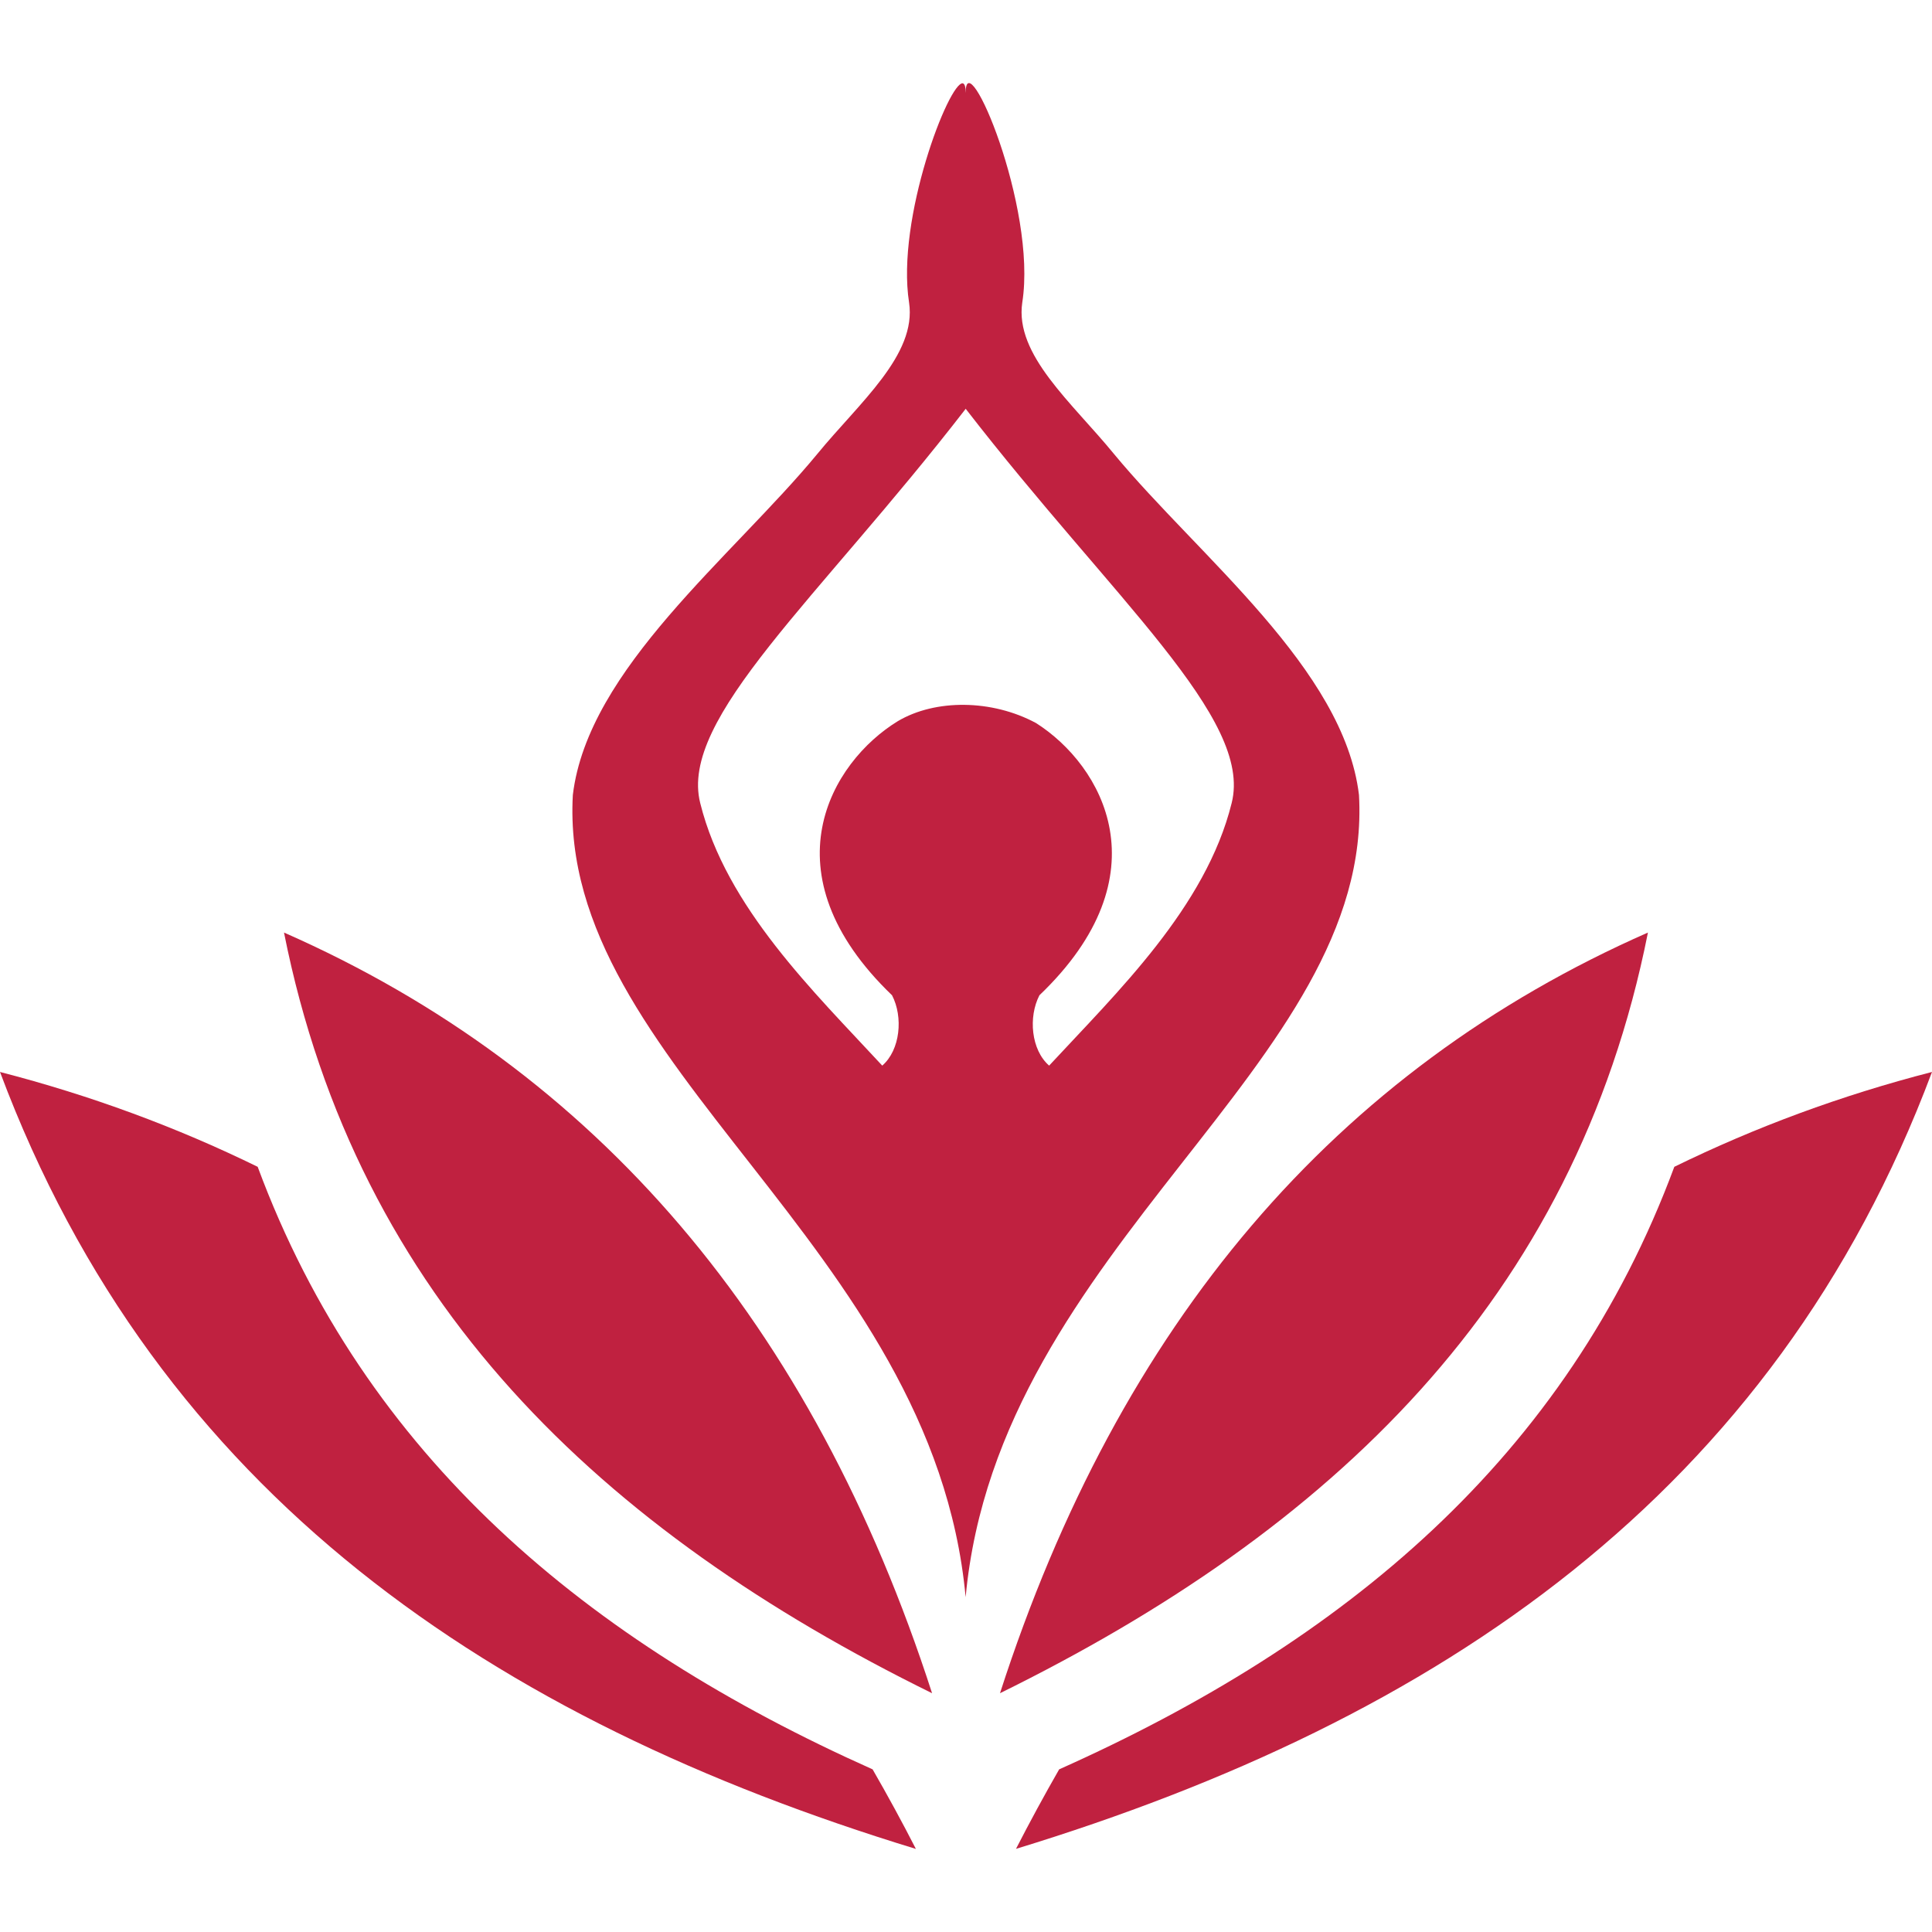
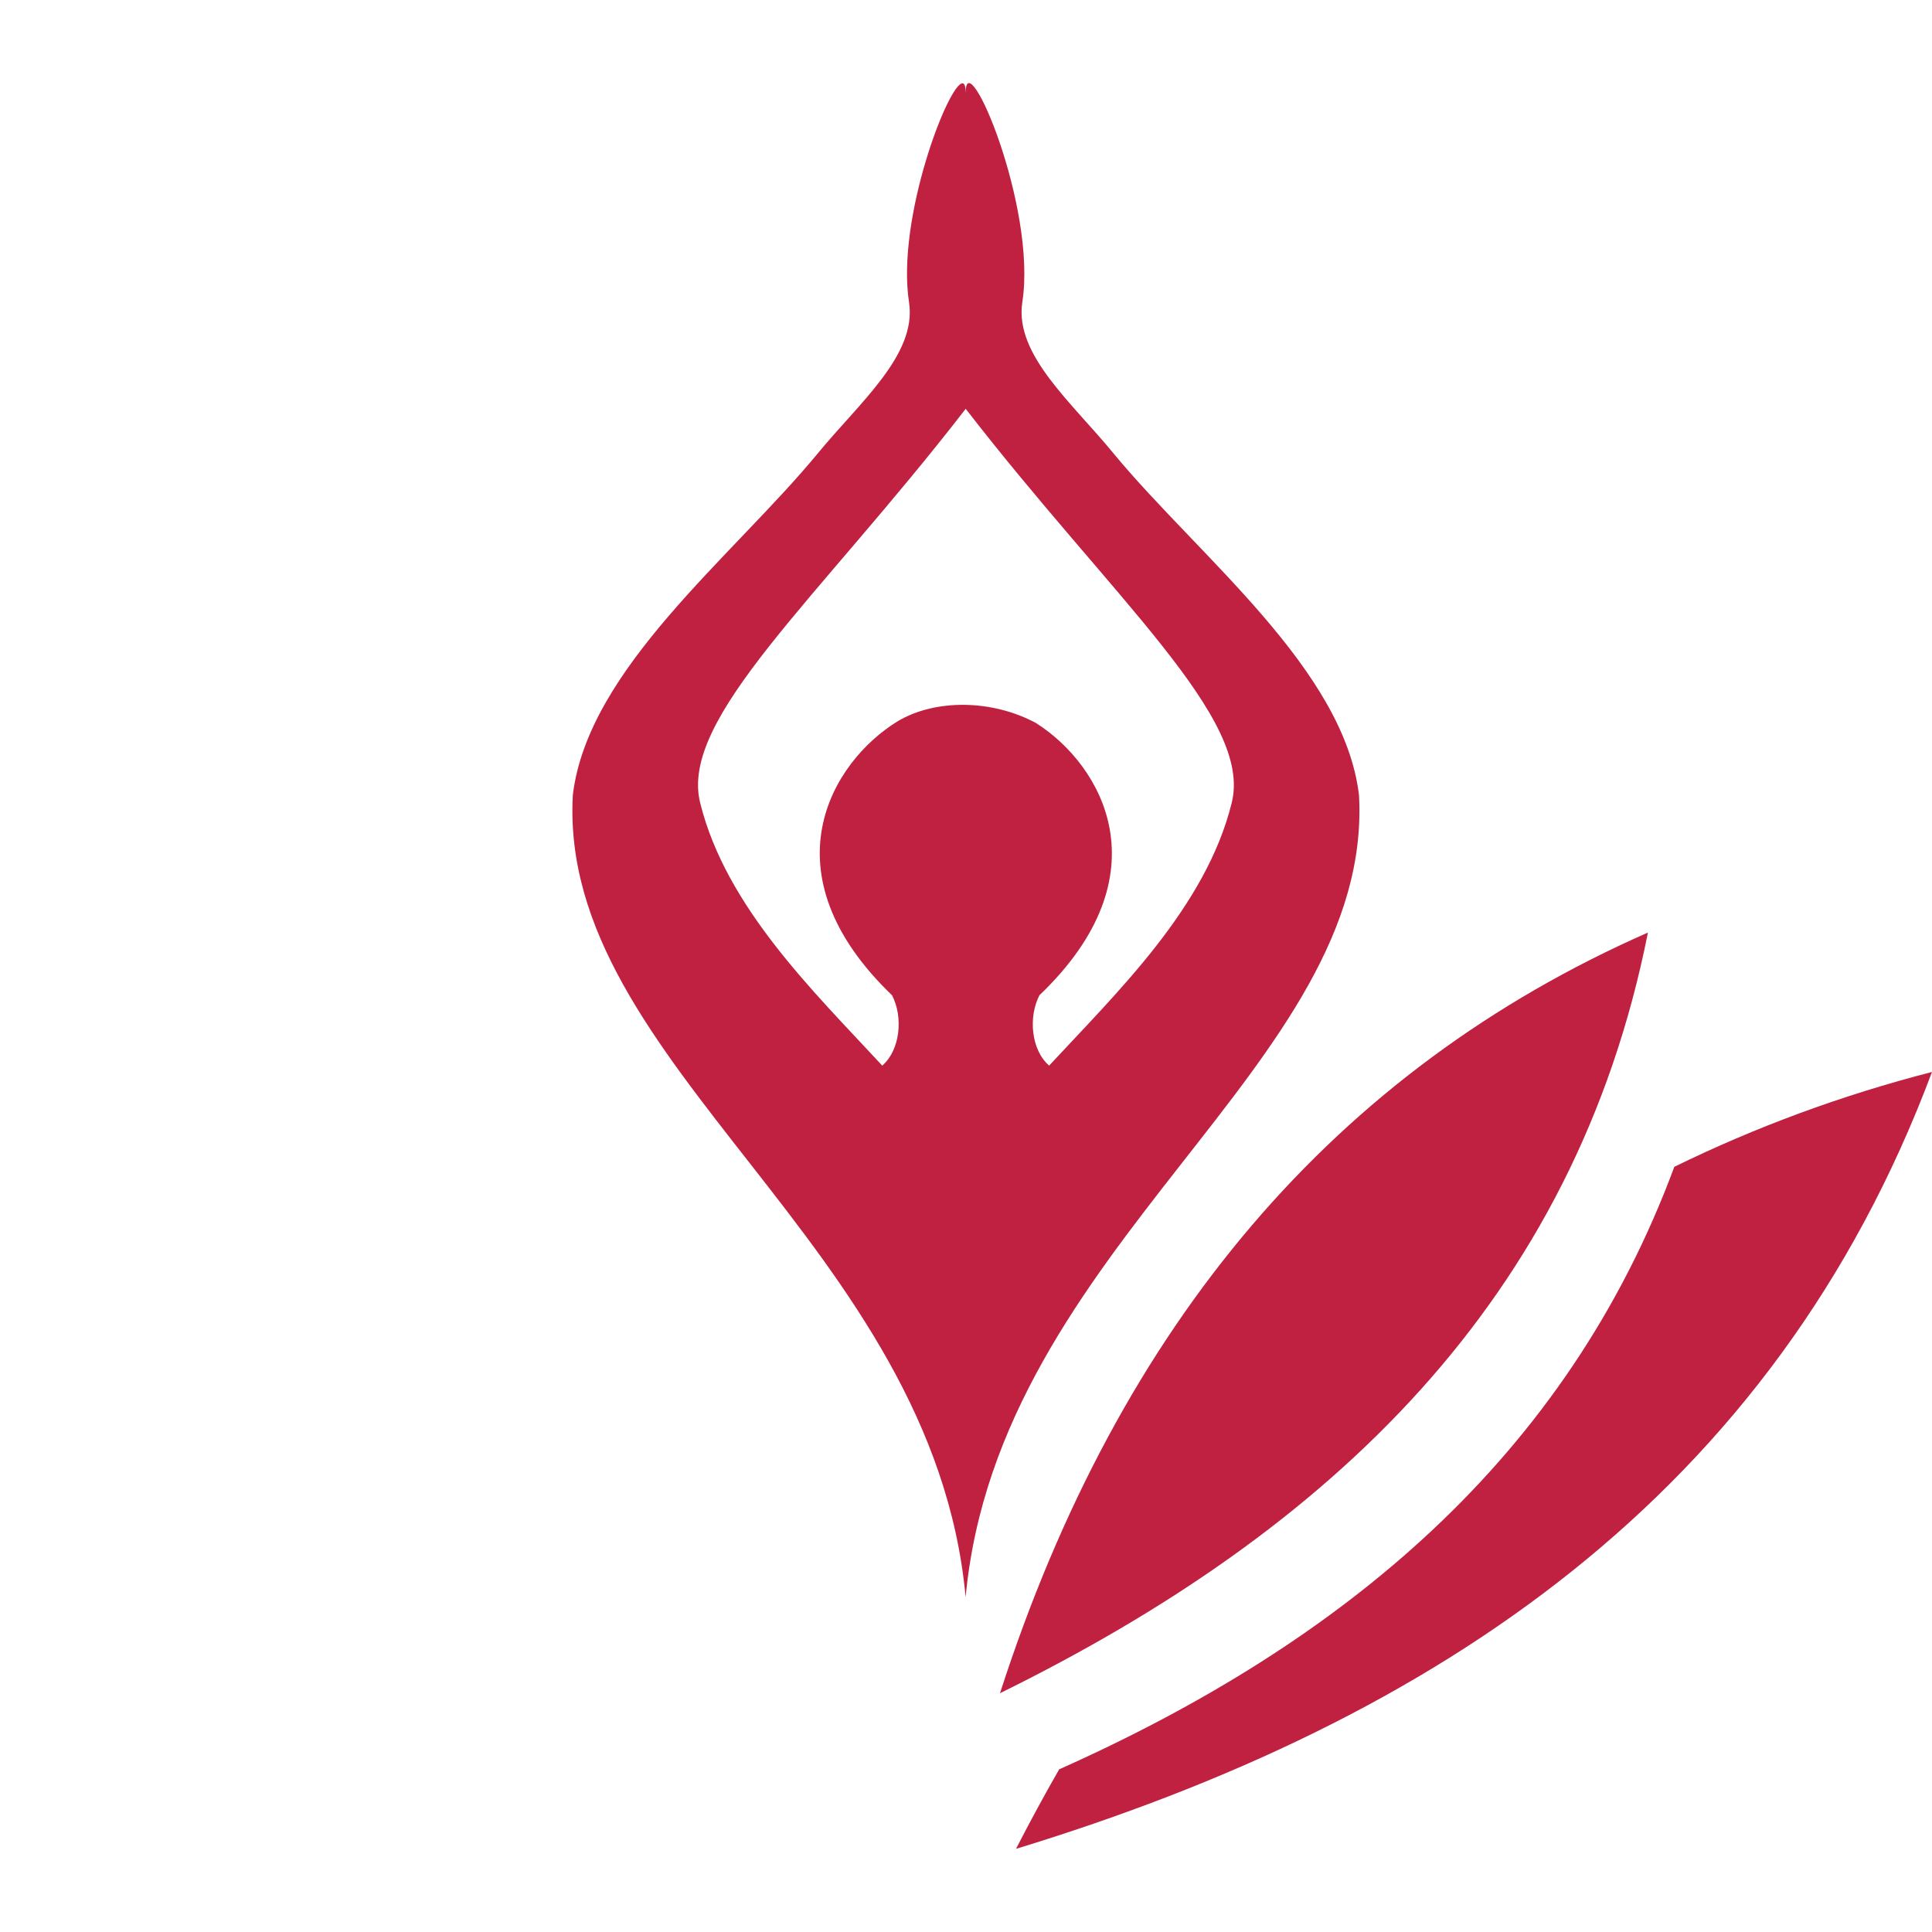
<svg xmlns="http://www.w3.org/2000/svg" version="1.1" id="Calque_1" x="0px" y="0px" width="32px" height="32px" viewBox="0 0 32 32" enable-background="new 0 0 32 32" xml:space="preserve">
  <g>
-     <path fill="#C02140" d="M4.268,19.326C2.924,18.668,1.501,18.143,0,17.755c2.618,6.995,8.171,10.731,15.17,12.869   c-0.231-0.452-0.471-0.891-0.717-1.318C9.734,27.197,6.051,24.135,4.268,19.326z" />
    <path fill="#C02140" d="M27.732,19.326c-1.784,4.811-5.468,7.872-10.189,9.98c-0.246,0.429-0.483,0.865-0.715,1.317   C23.819,28.486,29.38,24.75,32,17.755C30.498,18.142,29.076,18.668,27.732,19.326z" />
    <path fill="#C02140" d="M15.947,1.38c-0.227-0.032-1.107,2.24-0.89,3.631c0.13,0.868-0.823,1.657-1.52,2.508   c-1.405,1.702-3.799,3.559-4.049,5.648c-0.251,4.475,5.965,7.447,6.506,13.287c0.542-5.84,6.767-8.813,6.515-13.287   c-0.25-2.09-2.649-3.946-4.058-5.648c-0.695-0.851-1.647-1.64-1.519-2.508c0.249-1.582-0.938-4.337-0.938-3.47   C15.995,1.437,15.979,1.389,15.947,1.38L15.947,1.38z M15.995,6.771c2.449,3.165,4.761,5.126,4.405,6.531   c-0.428,1.728-1.899,3.134-3.023,4.348c-0.299-0.26-0.347-0.805-0.161-1.165c2.085-1.994,1.044-3.81-0.056-4.509   c-0.729-0.393-1.666-0.4-2.288-0.032c-1.107,0.676-2.206,2.515-0.097,4.541c0.187,0.36,0.137,0.905-0.162,1.165   c-1.123-1.214-2.586-2.62-3.015-4.348C11.242,11.897,13.547,9.937,15.995,6.771L15.995,6.771z" />
-     <path fill="#C02140" d="M15.438,28.045c-5.464-2.689-9.521-6.499-10.734-12.599C9.877,17.723,13.457,21.915,15.438,28.045   L15.438,28.045z" />
    <path fill="#C02140" d="M16.563,28.045c5.463-2.689,9.521-6.499,10.732-12.599C22.122,17.723,18.541,21.915,16.563,28.045   L16.563,28.045z" />
  </g>
</svg>